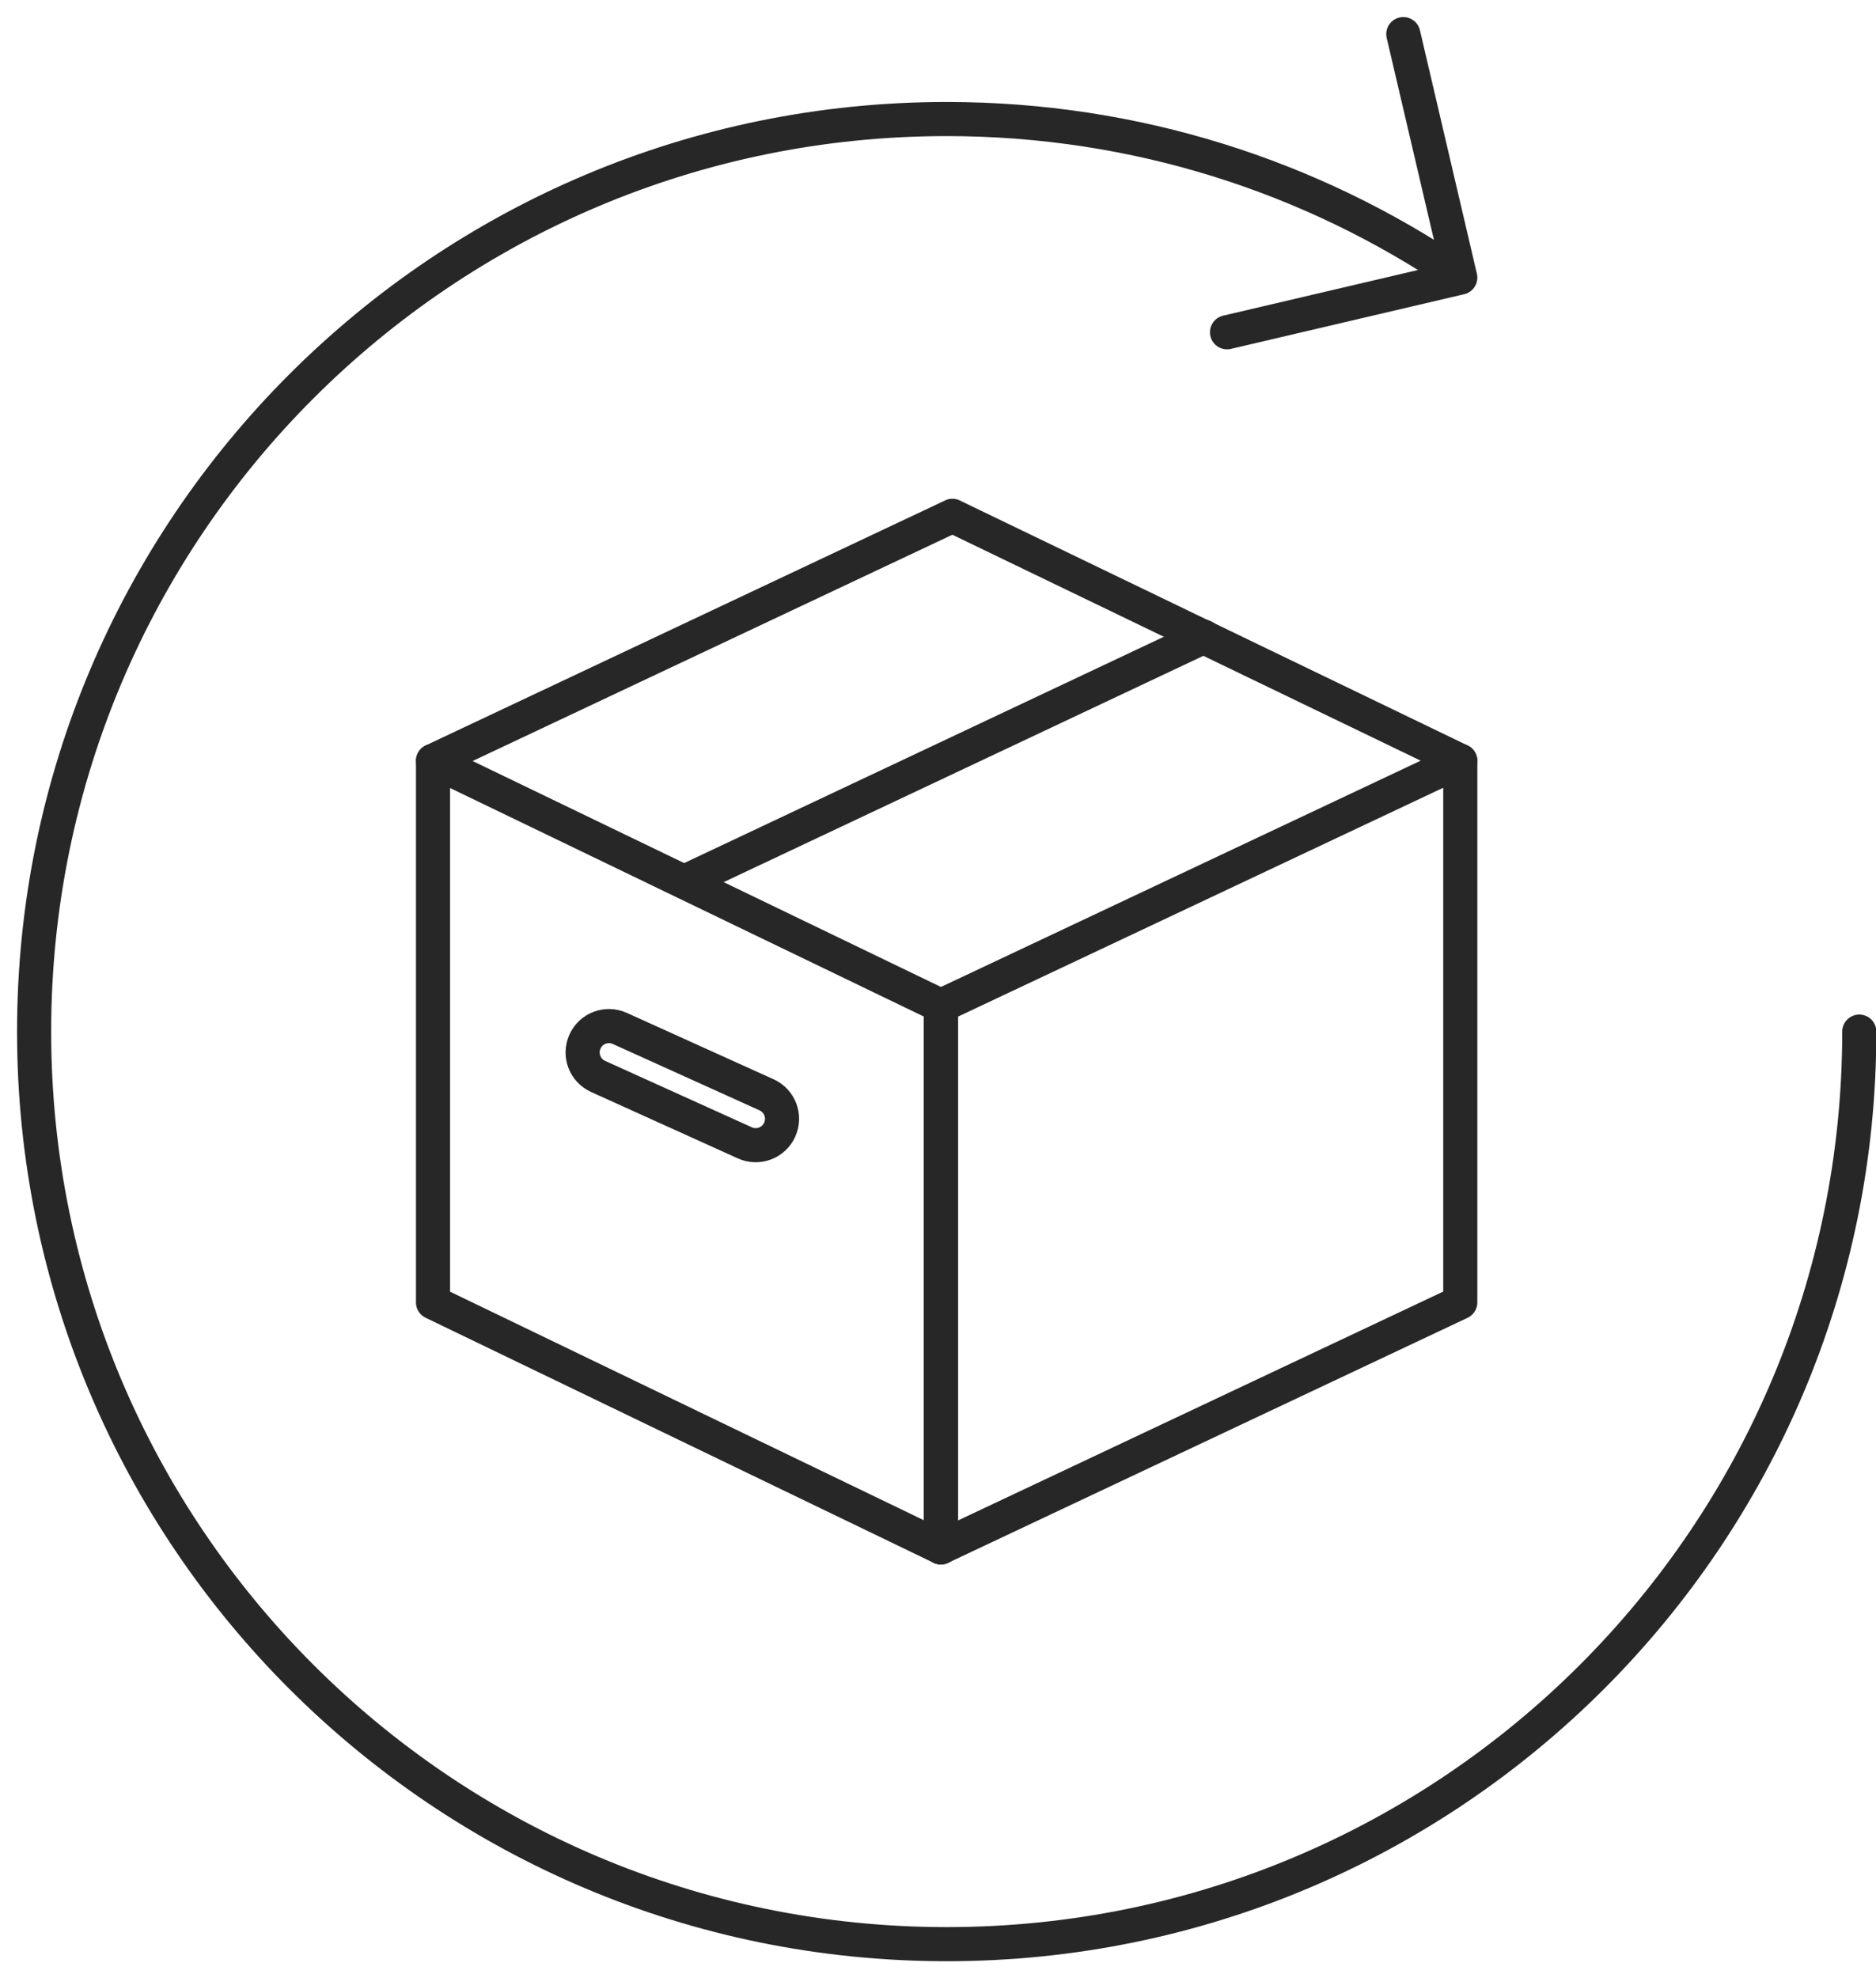
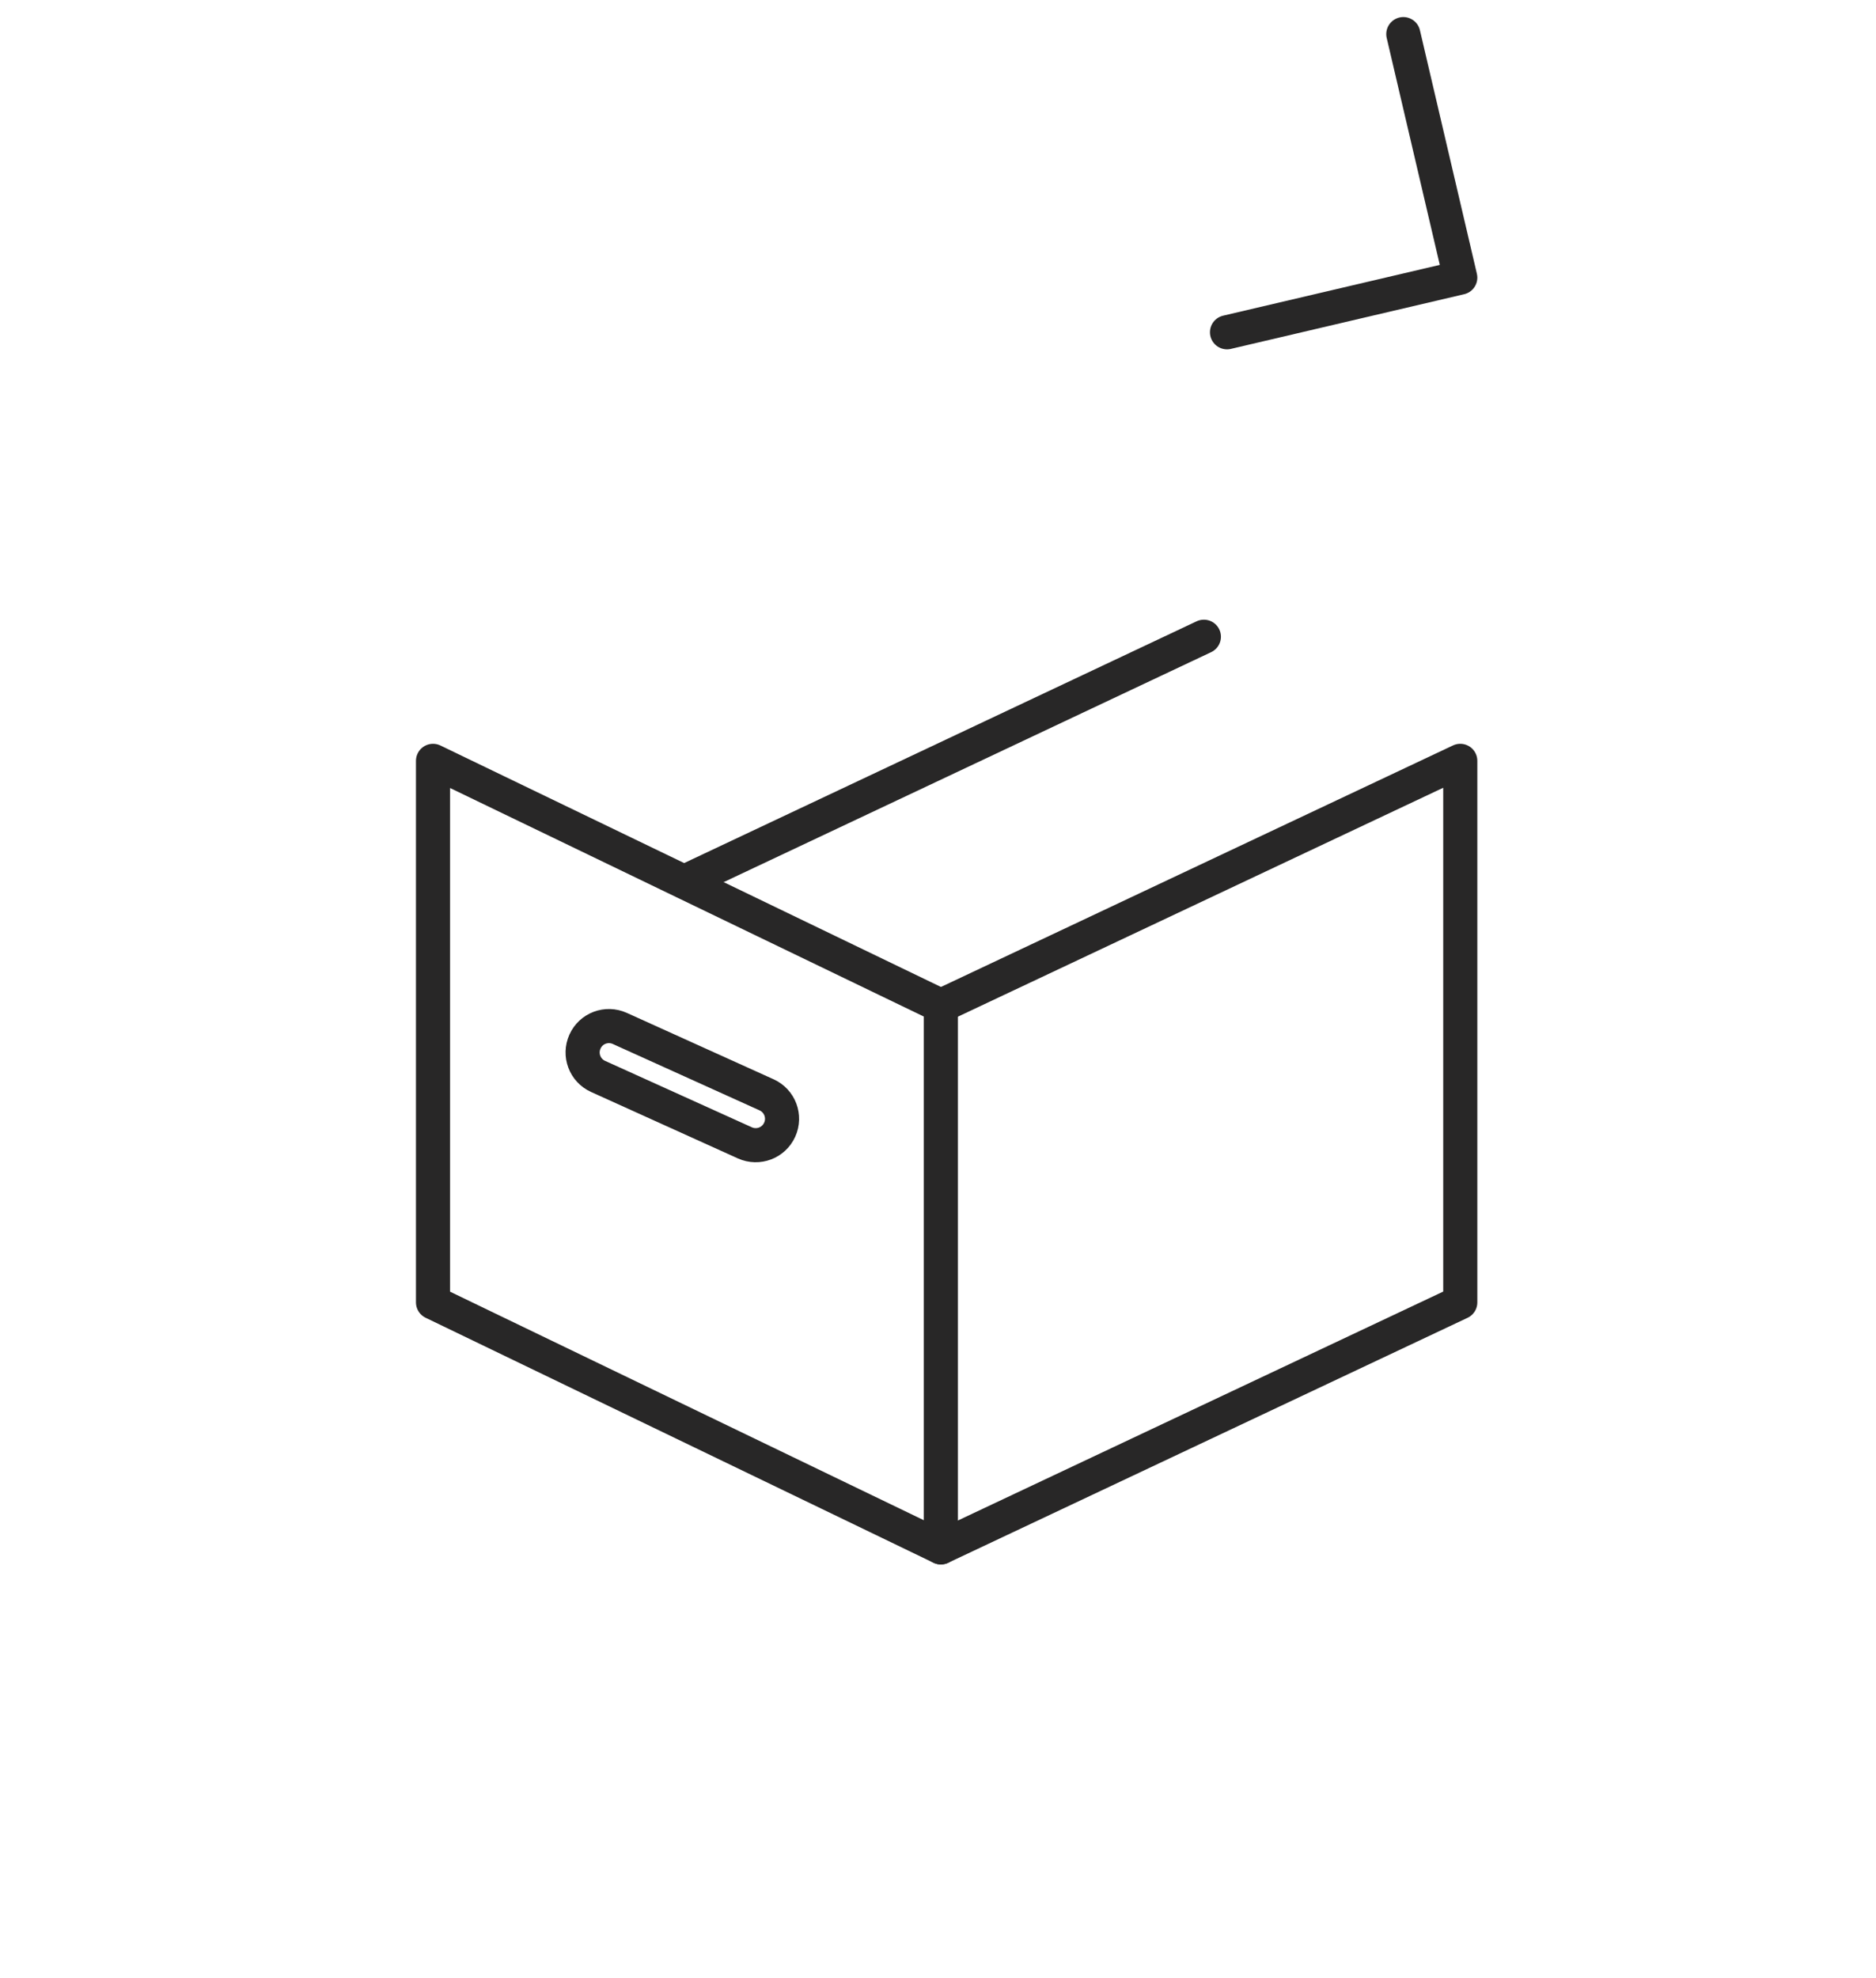
<svg xmlns="http://www.w3.org/2000/svg" width="55" height="58" viewBox="0 0 55 58" fill="none">
  <path d="M27.585 29.49L42.812 22.307V38.184L27.585 45.367" stroke="#282727" stroke-linecap="round" stroke-linejoin="round" />
  <path d="M27.584 45.367V29.49L12.695 22.307V38.184L27.584 45.367Z" stroke="#282727" stroke-linecap="round" stroke-linejoin="round" />
-   <path d="M27.585 29.49V45.367" stroke="#282727" stroke-linecap="round" stroke-linejoin="round" />
-   <path d="M12.695 22.307L27.925 15.123H27.922L42.812 22.307" stroke="#282727" stroke-linecap="round" stroke-linejoin="round" />
  <path d="M20.068 25.852L35.295 18.668" stroke="#282727" stroke-linecap="round" stroke-linejoin="round" />
  <path d="M22.475 32.099L18.171 30.152C17.783 29.976 17.326 30.148 17.151 30.536L17.15 30.538C16.974 30.926 17.146 31.383 17.534 31.559L21.838 33.507C22.226 33.682 22.683 33.51 22.858 33.122L22.859 33.12C23.035 32.732 22.863 32.275 22.475 32.099Z" stroke="#282727" stroke-linecap="round" stroke-linejoin="round" />
-   <path d="M54.51 30.245C54.51 45.02 42.532 57 27.755 57C12.977 57 1 45.02 1 30.245C1 15.47 12.977 3.49 27.755 3.49C33.297 3.49 38.444 5.174 42.714 8.06" stroke="#282727" stroke-linecap="round" stroke-linejoin="round" />
  <path d="M41.142 1L42.812 8.139L35.973 9.742" stroke="#282727" stroke-linecap="round" stroke-linejoin="round" />
</svg>